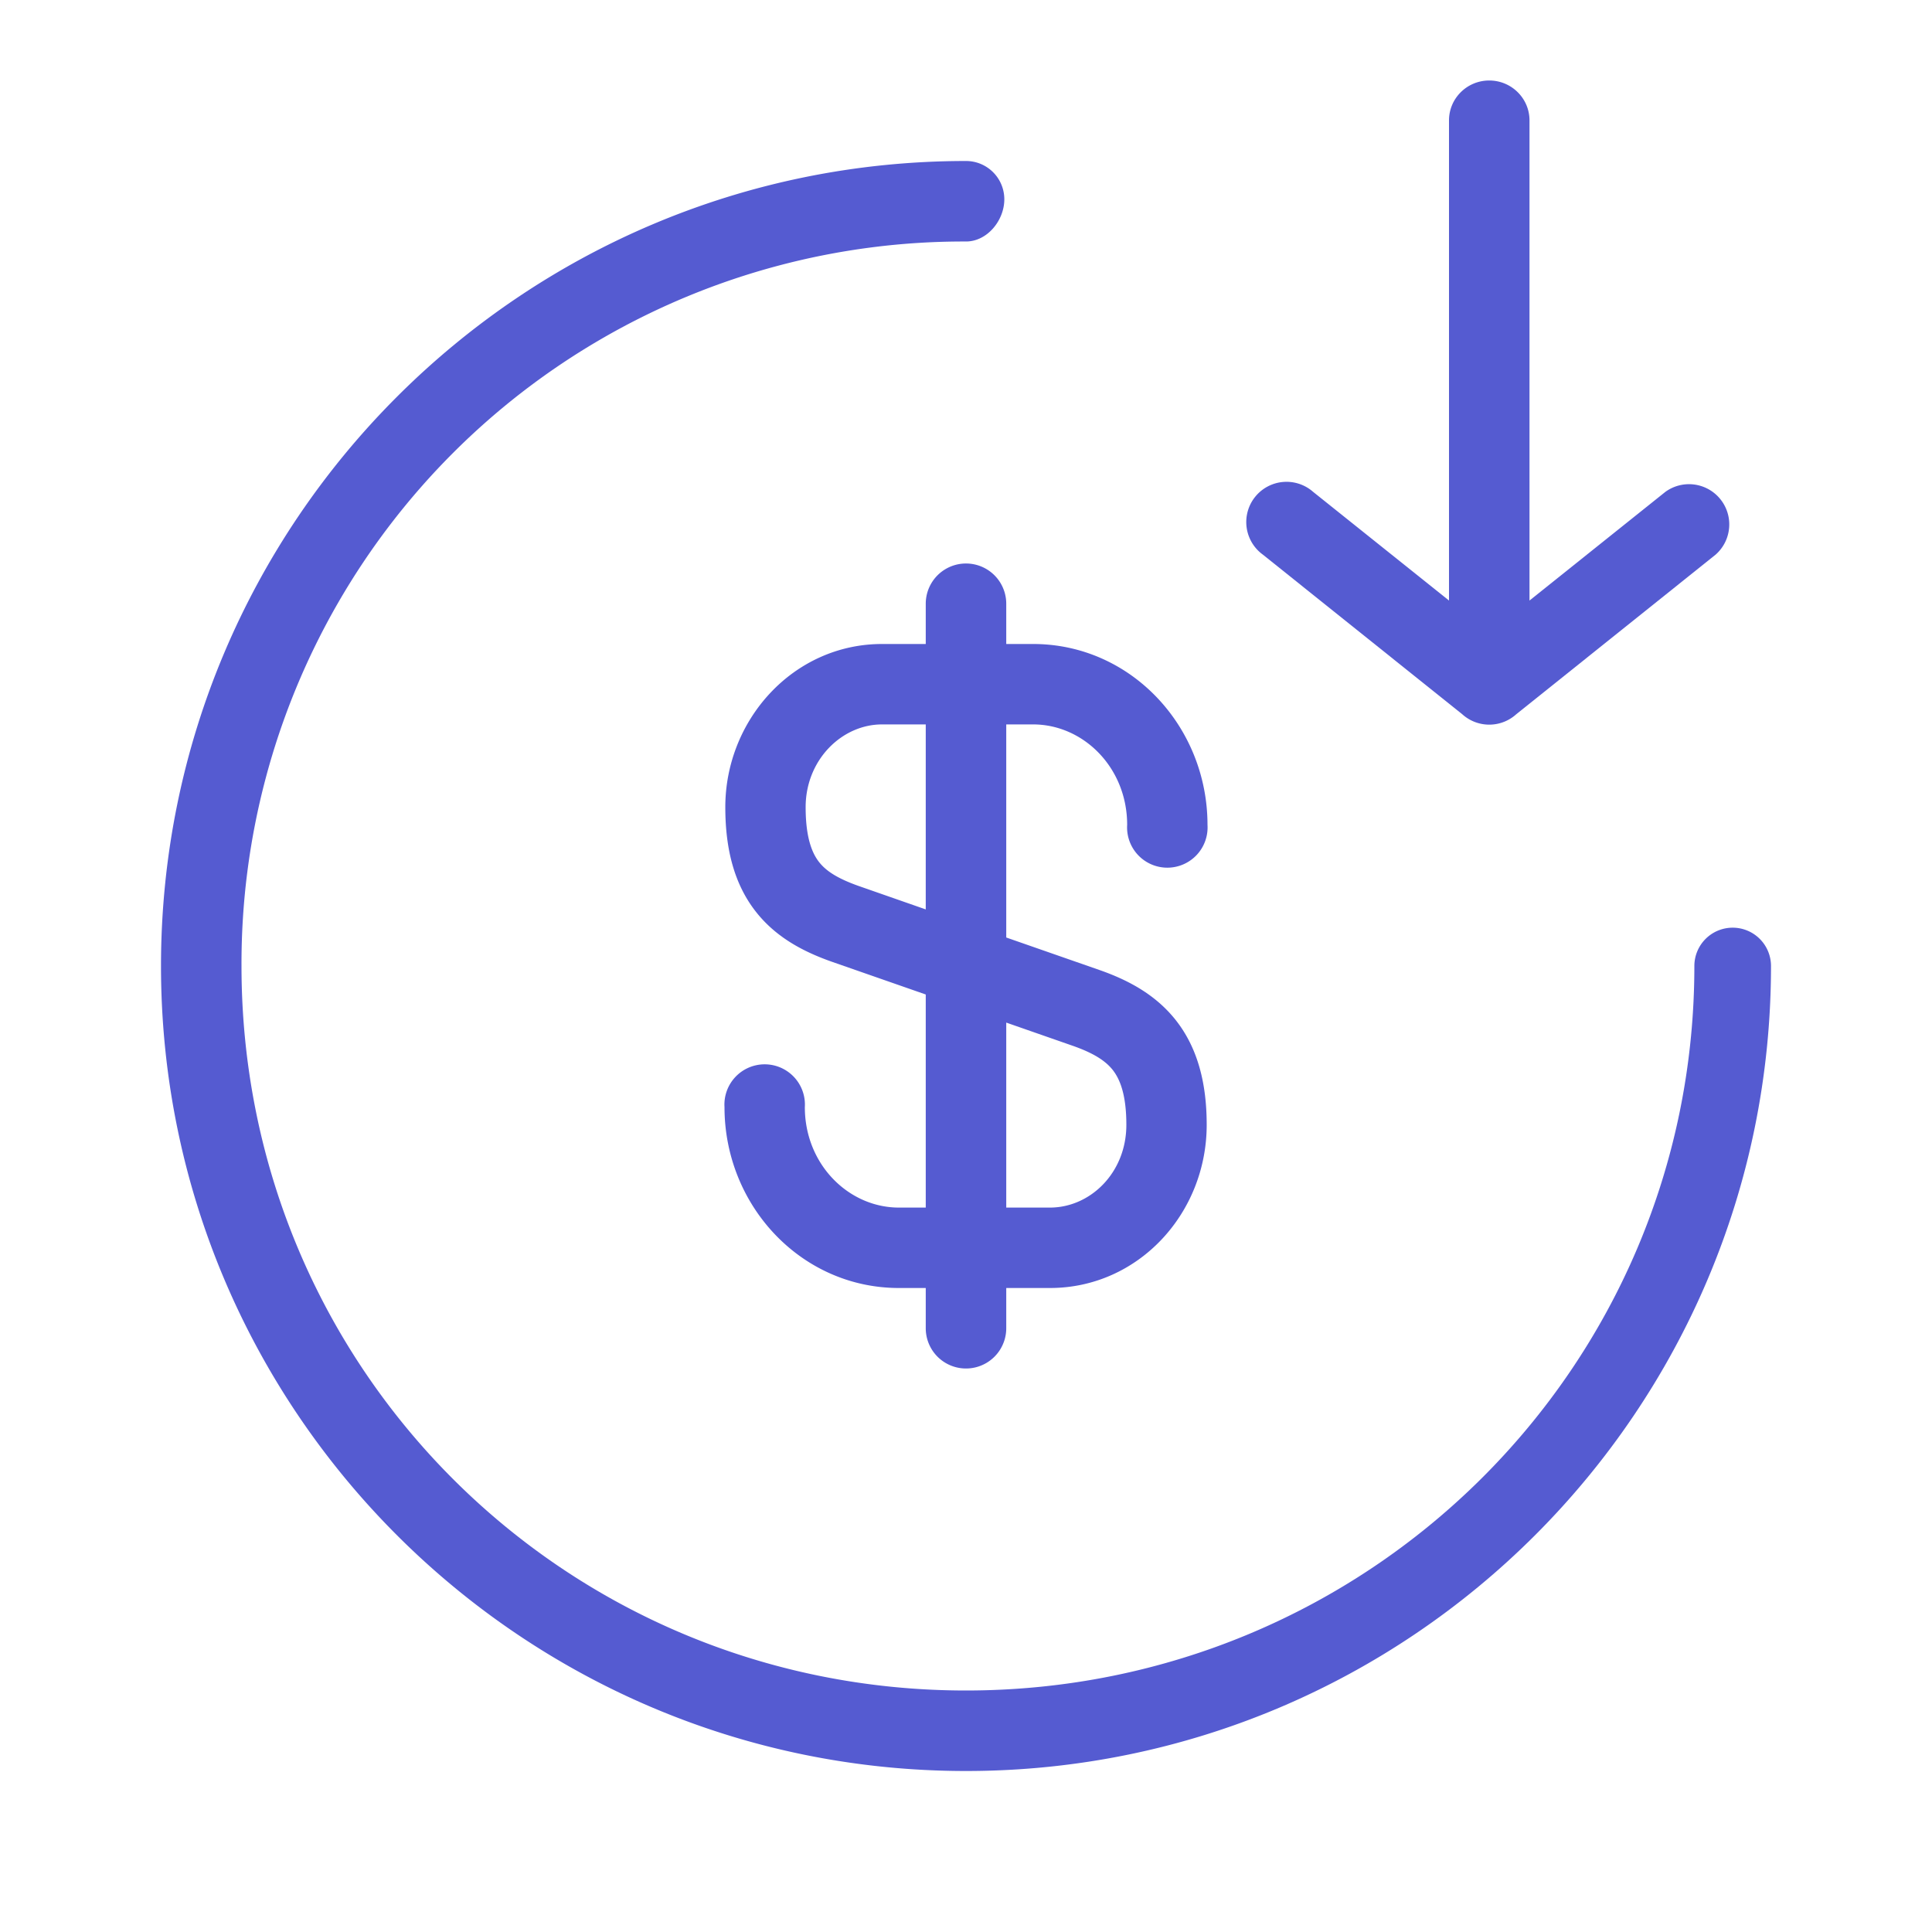
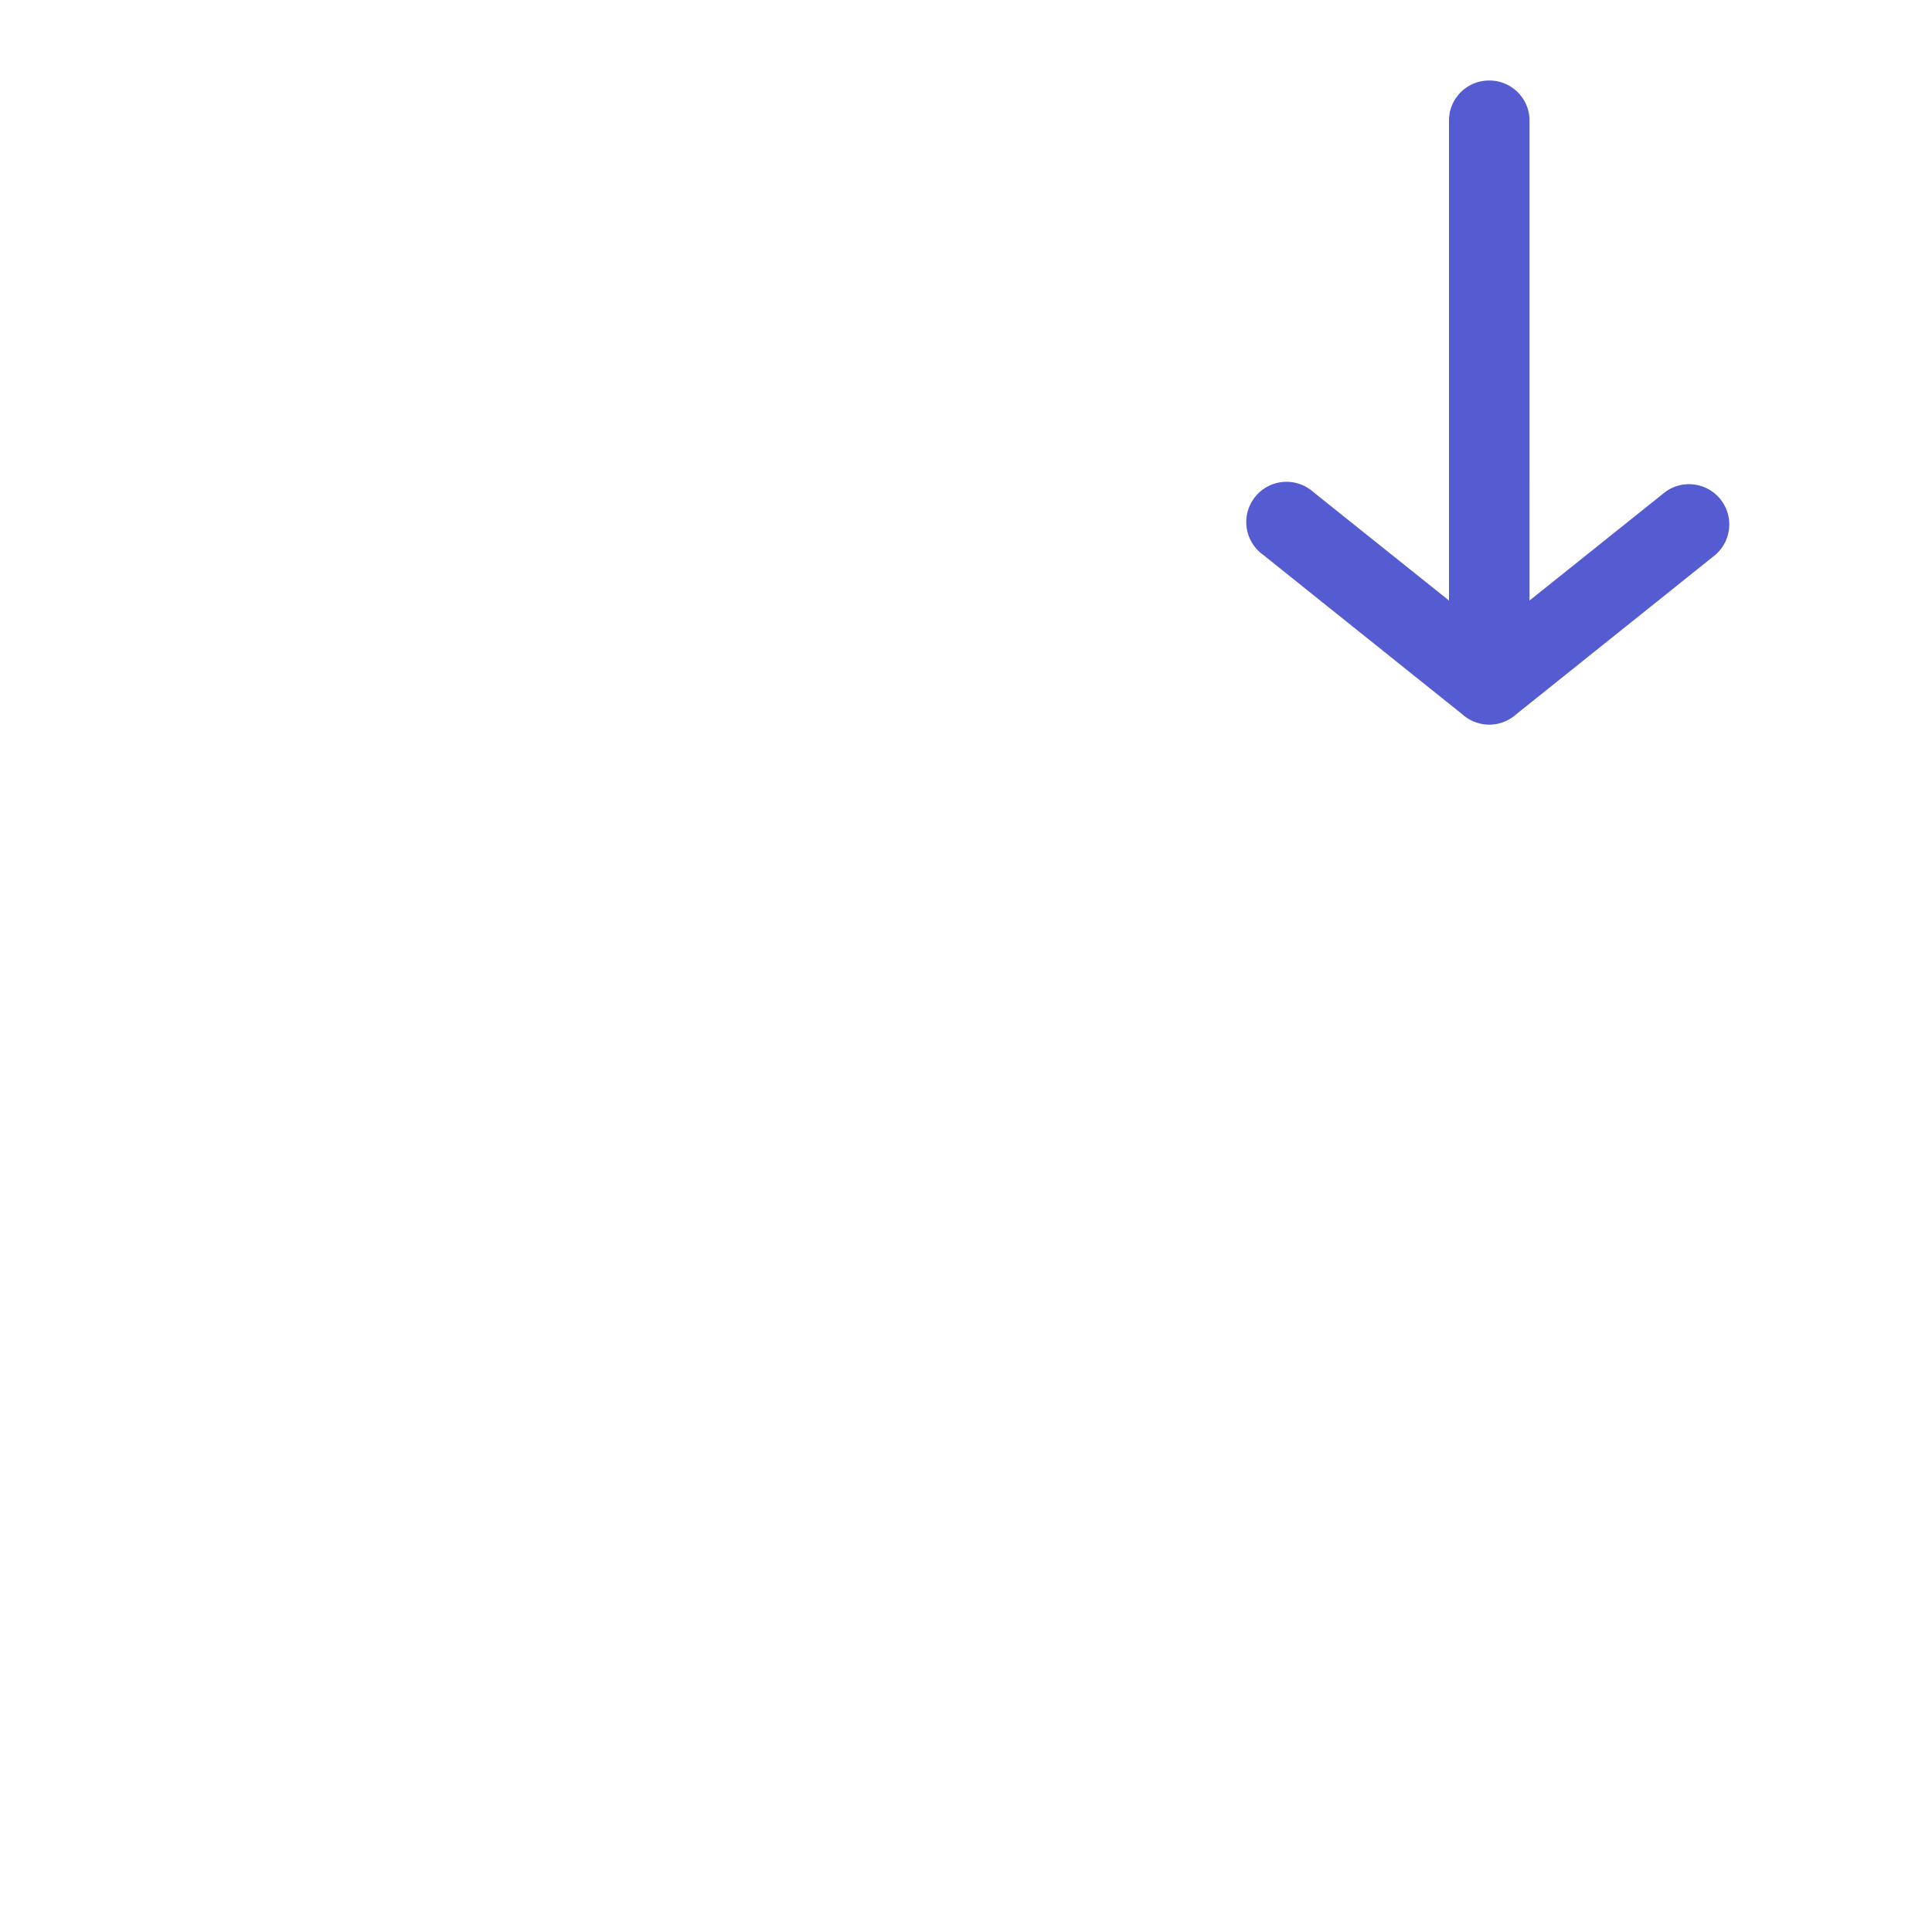
<svg xmlns="http://www.w3.org/2000/svg" width="24" height="24" fill="none">
  <path fill="#555BD1" d="M18.5 1c.276 0 .5.222.5.496V7.46l1.688-1.35a.5.5 0 0 1 .624.78l-2.477 1.983a.5.5 0 0 1-.67 0L15.688 6.89a.5.5 0 1 1 .624-.78L18 7.46V1.496c0-.274.224-.496.5-.496Z" />
-   <path fill="#555BD1" d="M12 3a8.97 8.97 0 0 0-9 9c0 4.994 4.006 9 9 9s9.048-4.006 9.048-9A.476.476 0 1 1 22 12c0 5.52-4.48 10-10 10S2 17.52 2 12 6.48 2 12 2c.263 0 .476.213.476.476S12.263 3 12 3Z" />
-   <path fill="#555BD1" fill-rule="evenodd" d="M12.5 7.5a.5.5 0 0 0-1 0V8h-.543c-1.1 0-1.947.94-1.947 2.027 0 .531.116.963.38 1.299.259.33.61.503.94.62l1.17.408v2.647h-.334c-.622 0-1.168-.534-1.168-1.248a.5.5 0 1 0-.998 0C9 14.976 9.952 16 11.166 16h.334v.5a.5.5 0 0 0 1 0V16h.543c1.098 0 1.947-.927 1.947-2.027 0-.528-.117-.958-.379-1.294-.258-.33-.608-.507-.941-.625l-1.17-.408V8.999h.334c.622 0 1.168.534 1.168 1.248a.5.5 0 1 0 .998 0C15 9.024 14.048 8 12.834 8H12.5v-.5Zm-1 1.499h-.543c-.498 0-.949.439-.949 1.028 0 .388.084.576.167.682.088.112.23.204.489.296l.836.292V8.999Zm1 3.704v2.298h.543c.5 0 .949-.431.949-1.028 0-.382-.083-.571-.168-.68-.089-.113-.232-.207-.487-.298l-.837-.292Z" clip-rule="evenodd" />
</svg>